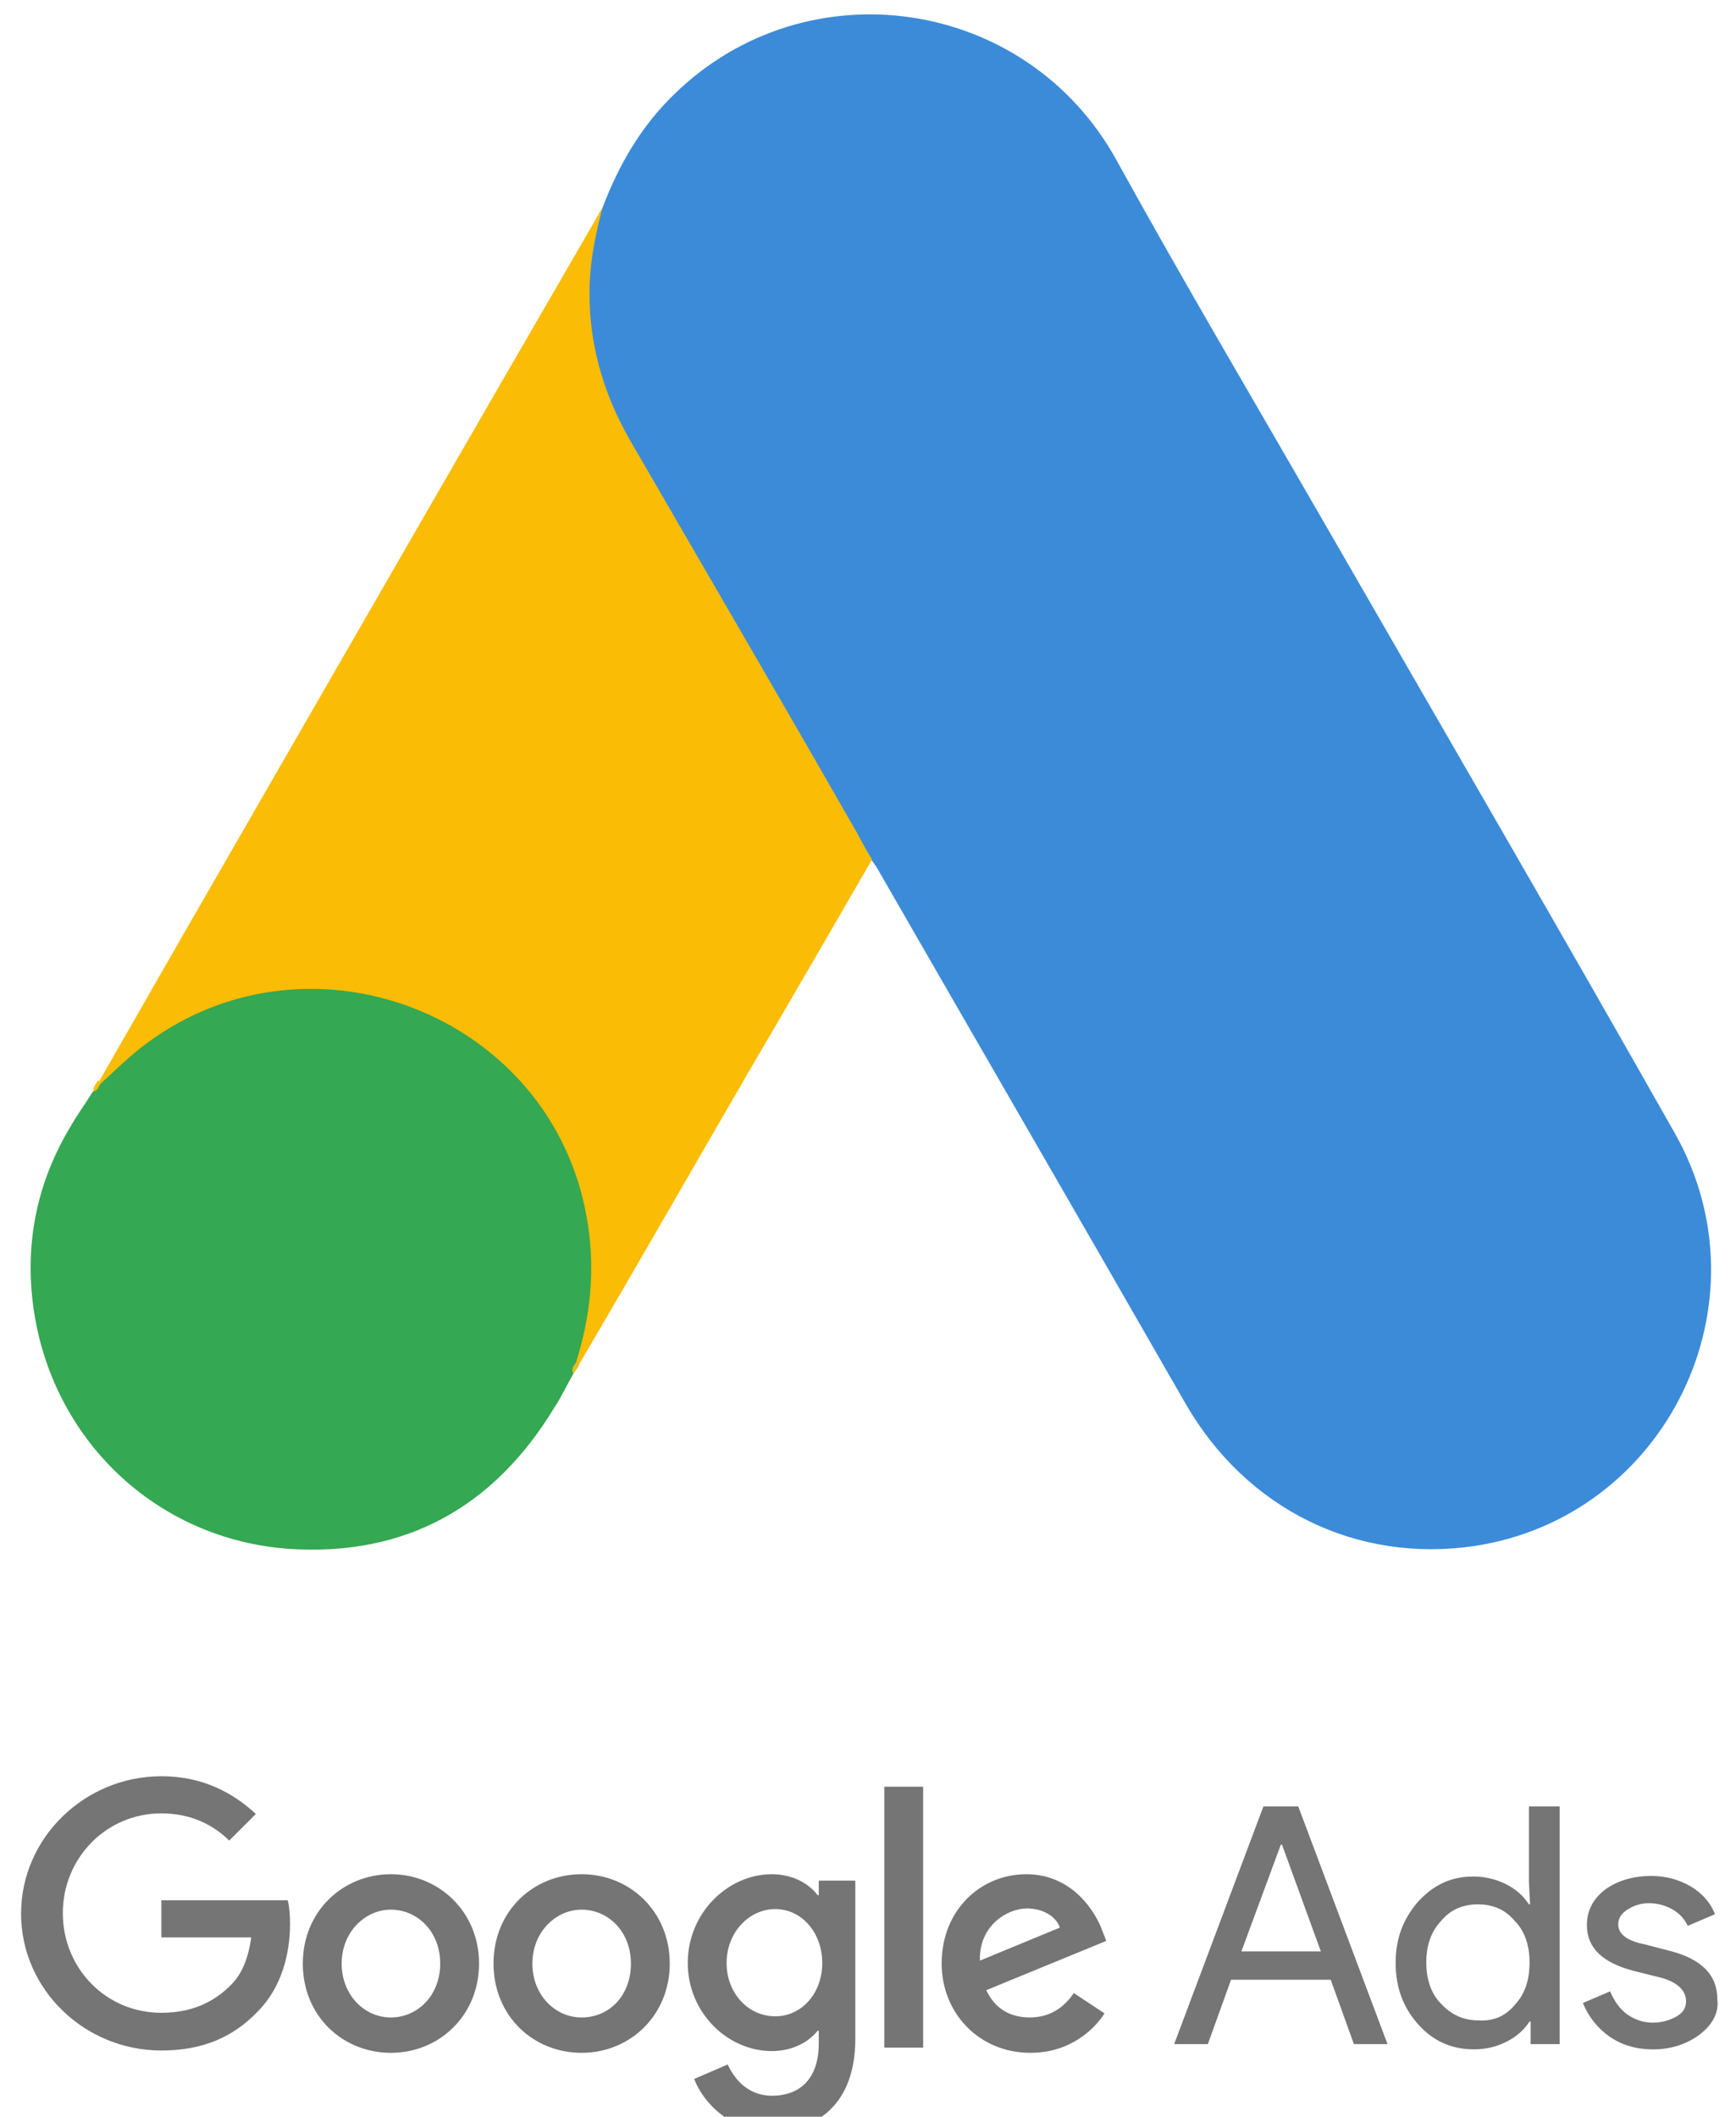
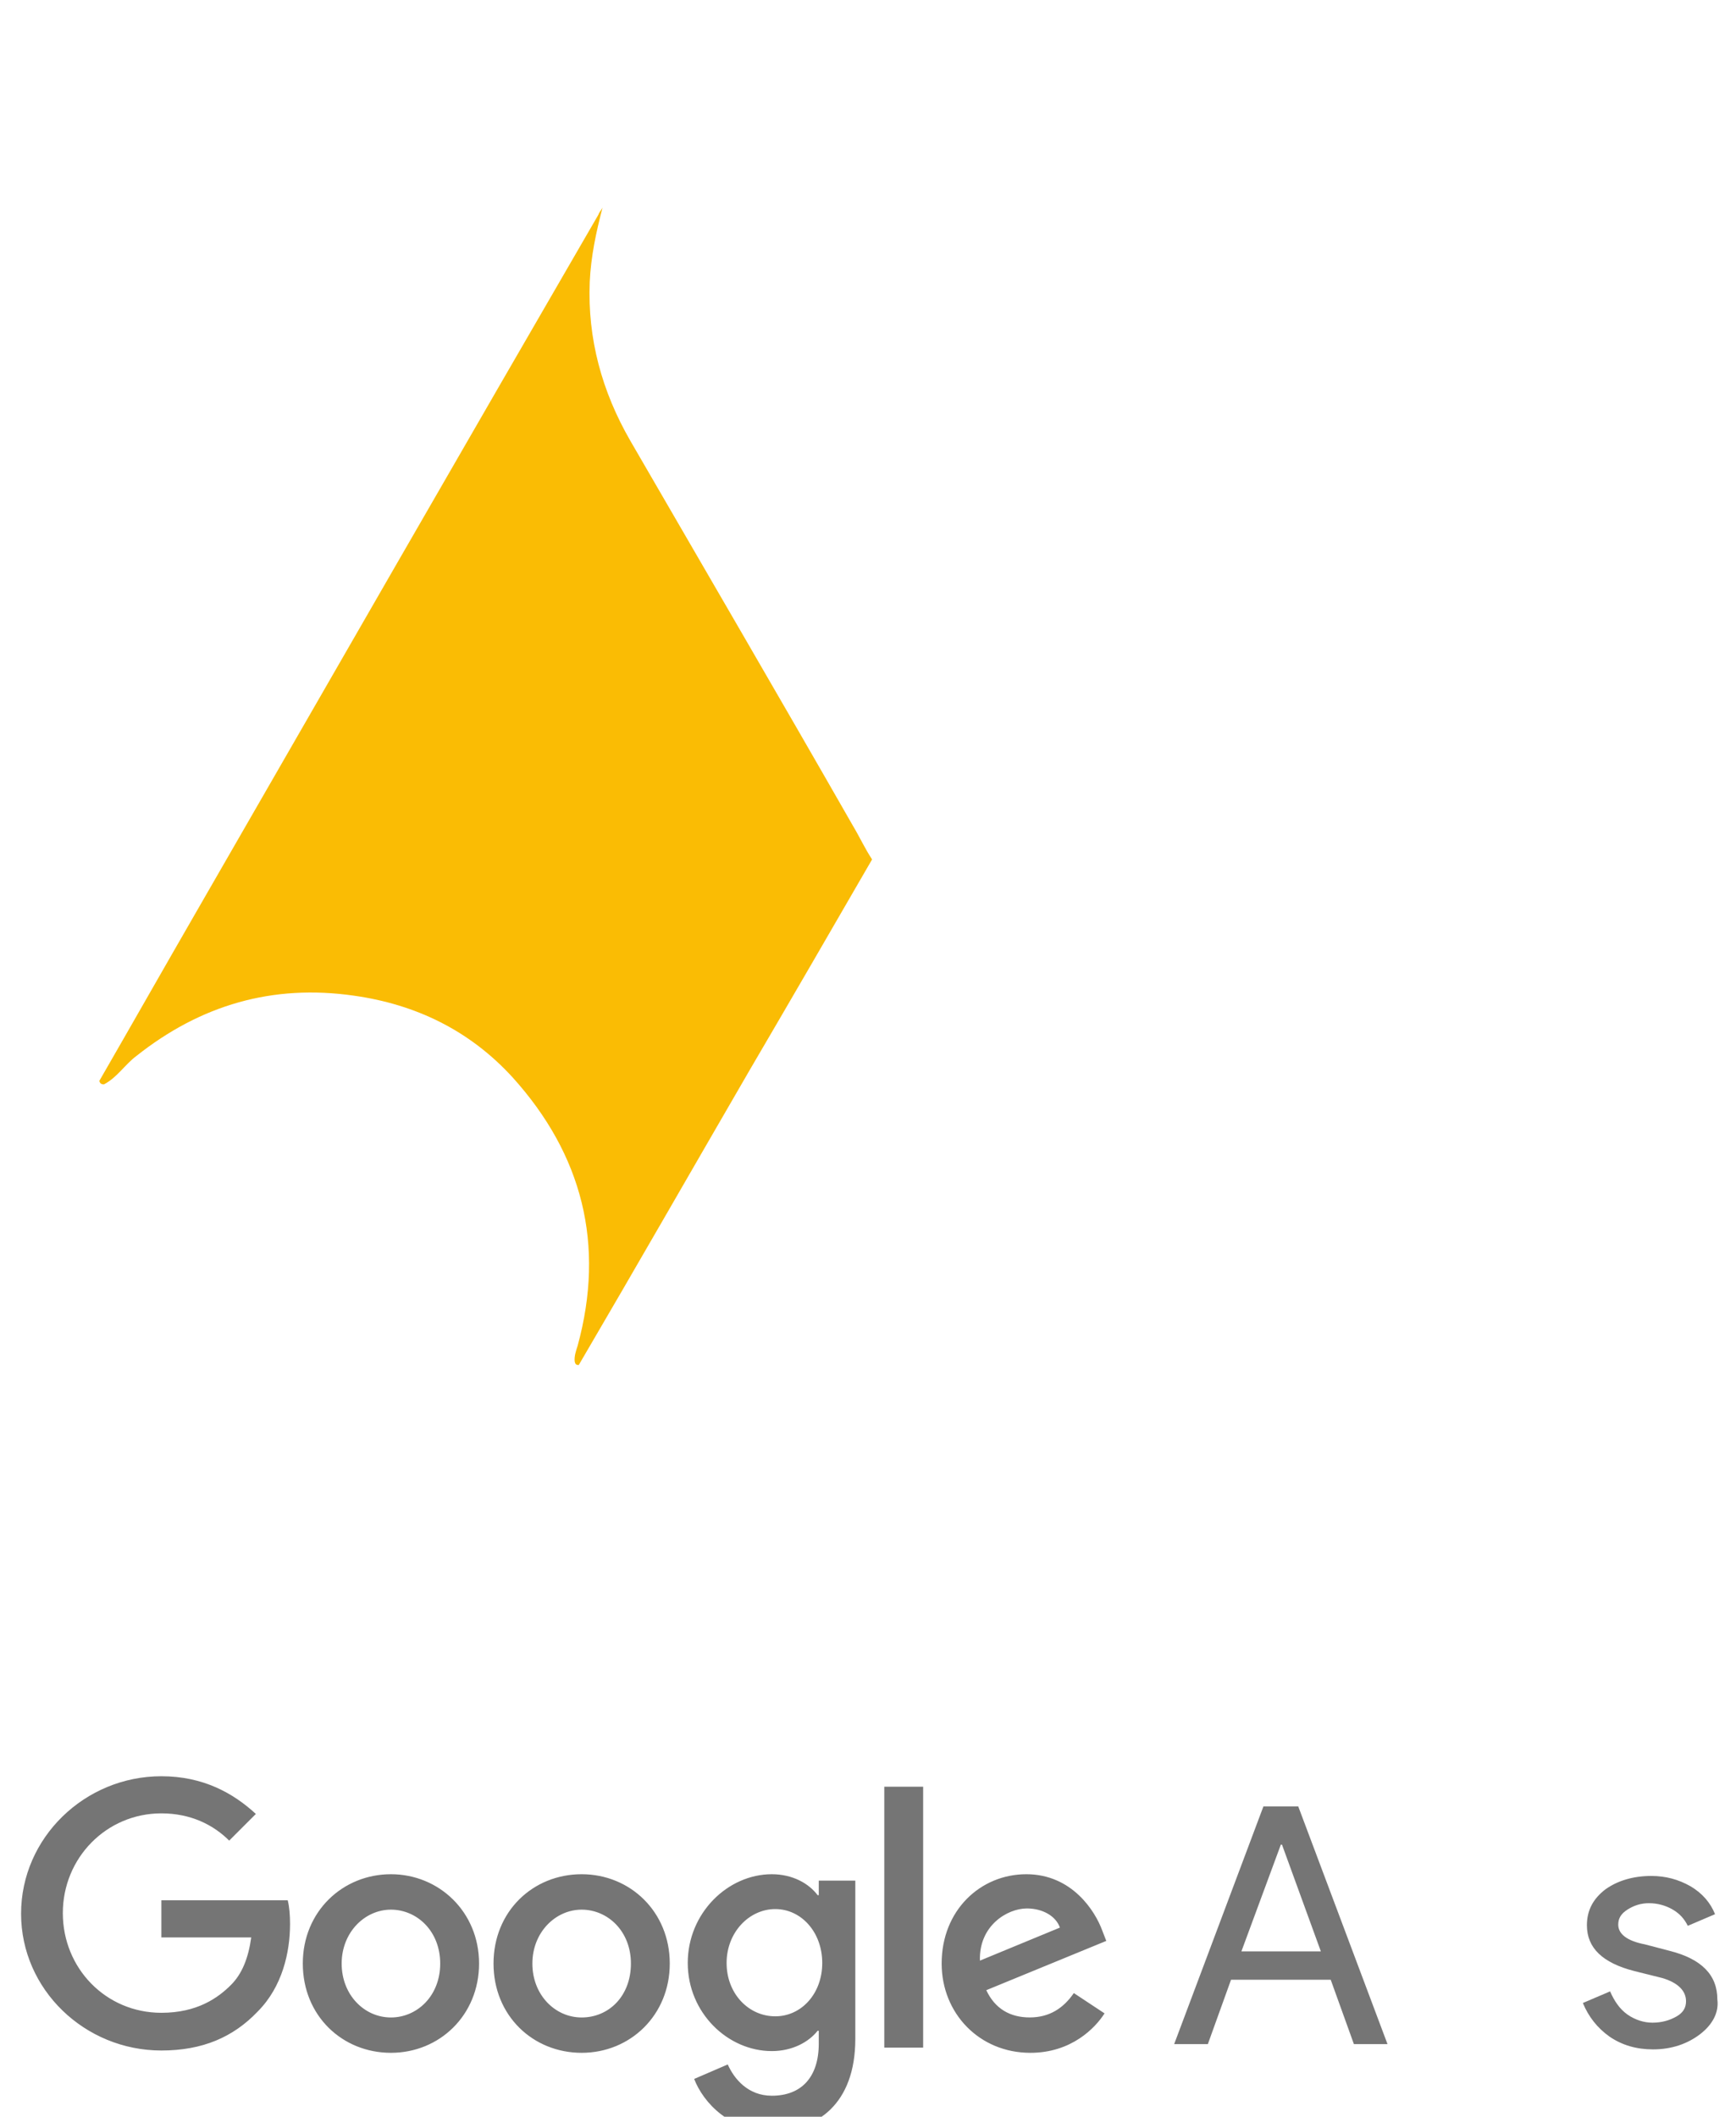
<svg xmlns="http://www.w3.org/2000/svg" id="a" width="420" height="512" viewBox="0 0 420 512">
  <defs>
    <style>.b{fill:#e1c025;}.c{fill:#3c8bd9;}.d{fill:#34a852;}.e{fill:#fabc04;}.f{fill:#757575;}</style>
  </defs>
-   <path class="c" d="M145.77,50.24c3.93-10.38,9.4-19.78,17.39-27.49,32.12-31.27,85.14-23.42,106.88,15.85,16.41,29.73,33.66,58.91,50.63,88.36,28.19,48.95,56.66,97.9,84.44,146.99,23.42,41.1-1.96,92.99-48.39,100-28.47,4.21-55.12-8.84-69.85-34.36-24.69-43.06-49.65-86.12-74.34-129.04-.56-.98-1.12-1.82-1.82-2.66-2.66-2.1-3.79-5.19-5.47-7.99-10.94-19.36-22.3-38.43-33.24-57.65-7.01-12.48-14.45-24.69-21.46-37.17-6.45-11.08-9.4-23.28-8.98-36.05,.43-6.44,1.27-12.9,4.21-18.79" />
  <path class="e" d="M145.77,50.24c-1.54,5.89-2.81,11.78-3.09,17.95-.56,13.75,2.95,26.51,9.82,38.43,17.95,31,36.05,61.99,53.86,93.13,1.68,2.81,2.95,5.61,4.63,8.13-9.82,16.97-19.64,33.94-29.59,50.91-13.75,23.7-27.49,47.69-41.38,71.39-.7,0-.84-.28-.98-.84-.14-1.26,.28-2.52,.7-3.79,6.73-24.55,1.12-46.29-15.71-64.94-10.38-11.36-23.42-17.67-38.43-19.78-19.64-2.81-37.03,2.24-52.6,14.59-2.81,2.1-4.63,5.19-7.85,6.87-.7,0-.98-.28-1.12-.84,7.85-13.61,15.57-27.21,23.42-40.82,32.4-56.24,64.8-112.63,97.34-168.73,.14-.53,.7-1.1,.98-1.66" />
-   <path class="d" d="M24.45,262.03c3.09-2.81,6.03-5.75,9.4-8.42,39.83-31.42,99.58-8.7,108.14,41.1,2.1,11.92,.98,23.42-2.66,34.92-.14,.98-.28,1.82-.7,2.81-1.54,2.66-2.81,5.47-4.49,7.99-14.59,24.12-36.05,36.05-64.1,34.22-32.26-2.24-57.65-26.51-61.99-58.63-2.1-15.57,.98-30.16,8.98-43.48,1.68-2.95,3.65-5.61,5.47-8.56,.83-.68,.55-1.95,1.95-1.95" />
-   <path class="e" d="M24.45,262.03c-.7,.7-.7,1.82-1.82,1.96-.14-1.12,.56-1.82,1.12-2.66l.7,.7" />
-   <path class="b" d="M138.76,332.3c-.7-1.12,0-1.96,.7-2.81l.7,.7-1.4,2.11" />
  <path class="f" d="M39.04,429.64c-18.51,0-33.94,14.87-33.94,33.24s15.43,33.1,33.94,33.1c9.96,0,17.39-3.23,23.28-9.4,6.03-6.03,7.85-14.45,7.85-21.18,0-2.1-.14-4.07-.56-5.75h-30.57v8.98h21.74c-.7,5.05-2.24,8.84-4.91,11.5-3.09,3.09-8.13,6.73-16.83,6.73-13.46,0-23.84-10.8-23.84-24.12s10.52-24.12,23.84-24.12c7.15,0,12.62,2.81,16.41,6.59l6.45-6.45c-5.47-5.05-12.77-9.12-22.86-9.12Zm55.54,23.7c-11.64,0-21.32,8.98-21.32,21.6s9.54,21.6,21.32,21.6,21.32-9.12,21.32-21.6-9.68-21.6-21.32-21.6m0,34.65c-6.45,0-11.92-5.47-11.92-13.04s5.61-13.04,11.92-13.04,11.92,5.19,11.92,13.04-5.61,13.04-11.92,13.04m46.14-34.65c-11.78,0-21.32,8.98-21.32,21.6s9.54,21.6,21.32,21.6,21.32-9.12,21.32-21.6c0-12.48-9.54-21.6-21.32-21.6m0,34.65c-6.45,0-11.92-5.47-11.92-13.04s5.61-13.04,11.92-13.04,11.92,5.19,11.92,13.04-5.33,13.04-11.92,13.04m46.01-34.65c-10.66,0-20.34,9.4-20.34,21.46s9.68,21.32,20.34,21.32c5.05,0,8.98-2.24,11.08-4.91h.28v3.09c0,8.13-4.21,12.62-11.36,12.62-5.75,0-9.12-4.07-10.66-7.57l-8.13,3.51c2.24,5.75,8.56,12.62,18.79,12.62,10.94,0,20.2-6.59,20.2-22.3v-38.29h-8.84v3.51h-.28c-2.11-2.81-6.03-5.06-11.08-5.06m.84,34.37c-6.45,0-11.78-5.47-11.78-12.9s5.47-13.04,11.78-13.04,11.36,5.61,11.36,13.04-5.05,12.9-11.36,12.9m26.37-55.54h9.4v63.12h-9.4v-63.12Zm34.36,21.17c-11.08,0-20.48,8.7-20.48,21.6,0,12.06,9.12,21.6,21.46,21.6,9.96,0,15.71-6.03,17.95-9.54l-7.43-4.91c-2.52,3.65-5.89,5.89-10.66,5.89s-8.42-2.1-10.52-6.59l29.03-11.92-.98-2.52c-1.68-4.63-7.29-13.61-18.37-13.61m-11.22,20.9c-.28-8.42,6.59-12.62,11.36-12.62,3.79,0,7.01,1.82,7.99,4.63l-19.35,7.99Z" />
  <path class="f" d="M284.07,494.44l21.6-57.51h8.42l21.6,57.51h-8.13l-5.61-15.57h-24.12l-5.61,15.57h-8.15Zm16.27-22.44h19.22l-9.4-25.81h-.28l-9.54,25.81Z" />
-   <path class="f" d="M343.12,489.67c-3.65-4.07-5.47-8.98-5.47-14.87s1.82-10.66,5.47-14.87c3.79-4.07,7.99-6.03,13.32-6.03,2.95,0,5.61,.7,7.85,1.82,2.52,1.26,4.21,2.81,5.61,4.91h.28l-.28-5.47v-18.23h7.43v57.51h-7.01v-5.47h-.28c-1.26,1.96-3.09,3.65-5.61,4.91s-5.05,1.82-7.85,1.82c-5.33,0-9.82-1.96-13.46-6.03m23.28-4.63c2.52-2.66,3.65-6.03,3.65-10.38,0-4.07-1.12-7.57-3.65-10.1-2.24-2.66-5.19-3.93-8.84-3.93s-6.59,1.26-8.84,3.93c-2.52,2.66-3.65,6.03-3.65,10.1s1.12,7.57,3.65,10.1c2.52,2.66,5.47,3.93,8.84,3.93,3.65,.28,6.59-.98,8.84-3.65" />
  <path class="f" d="M411.28,492.06c-2.95,2.24-6.73,3.65-11.36,3.65-3.93,0-7.43-.98-10.52-3.09-2.95-2.1-5.05-4.77-6.45-8.13l6.59-2.81c.98,2.24,2.24,4.21,4.21,5.61,1.82,1.26,3.93,1.96,6.03,1.96,2.24,0,4.21-.56,5.89-1.54,1.68-.98,2.24-2.24,2.24-3.65,0-2.52-1.96-4.49-5.75-5.61l-6.73-1.68c-7.71-1.96-11.5-5.61-11.5-11.08,0-3.65,1.54-6.45,4.49-8.7,2.95-2.1,6.73-3.23,11.08-3.23,3.51,0,6.59,.84,9.54,2.52,2.81,1.68,4.77,3.93,5.89,6.73l-6.59,2.81c-.84-1.68-1.96-2.95-3.65-3.93-1.68-.98-3.65-1.54-5.75-1.54-1.96,0-3.65,.56-5.19,1.54s-2.24,2.1-2.24,3.65c0,2.24,2.1,3.93,6.45,4.77l5.89,1.54c7.85,1.96,11.64,5.89,11.64,11.78,.42,3.24-1.26,6.18-4.21,8.43" />
</svg>